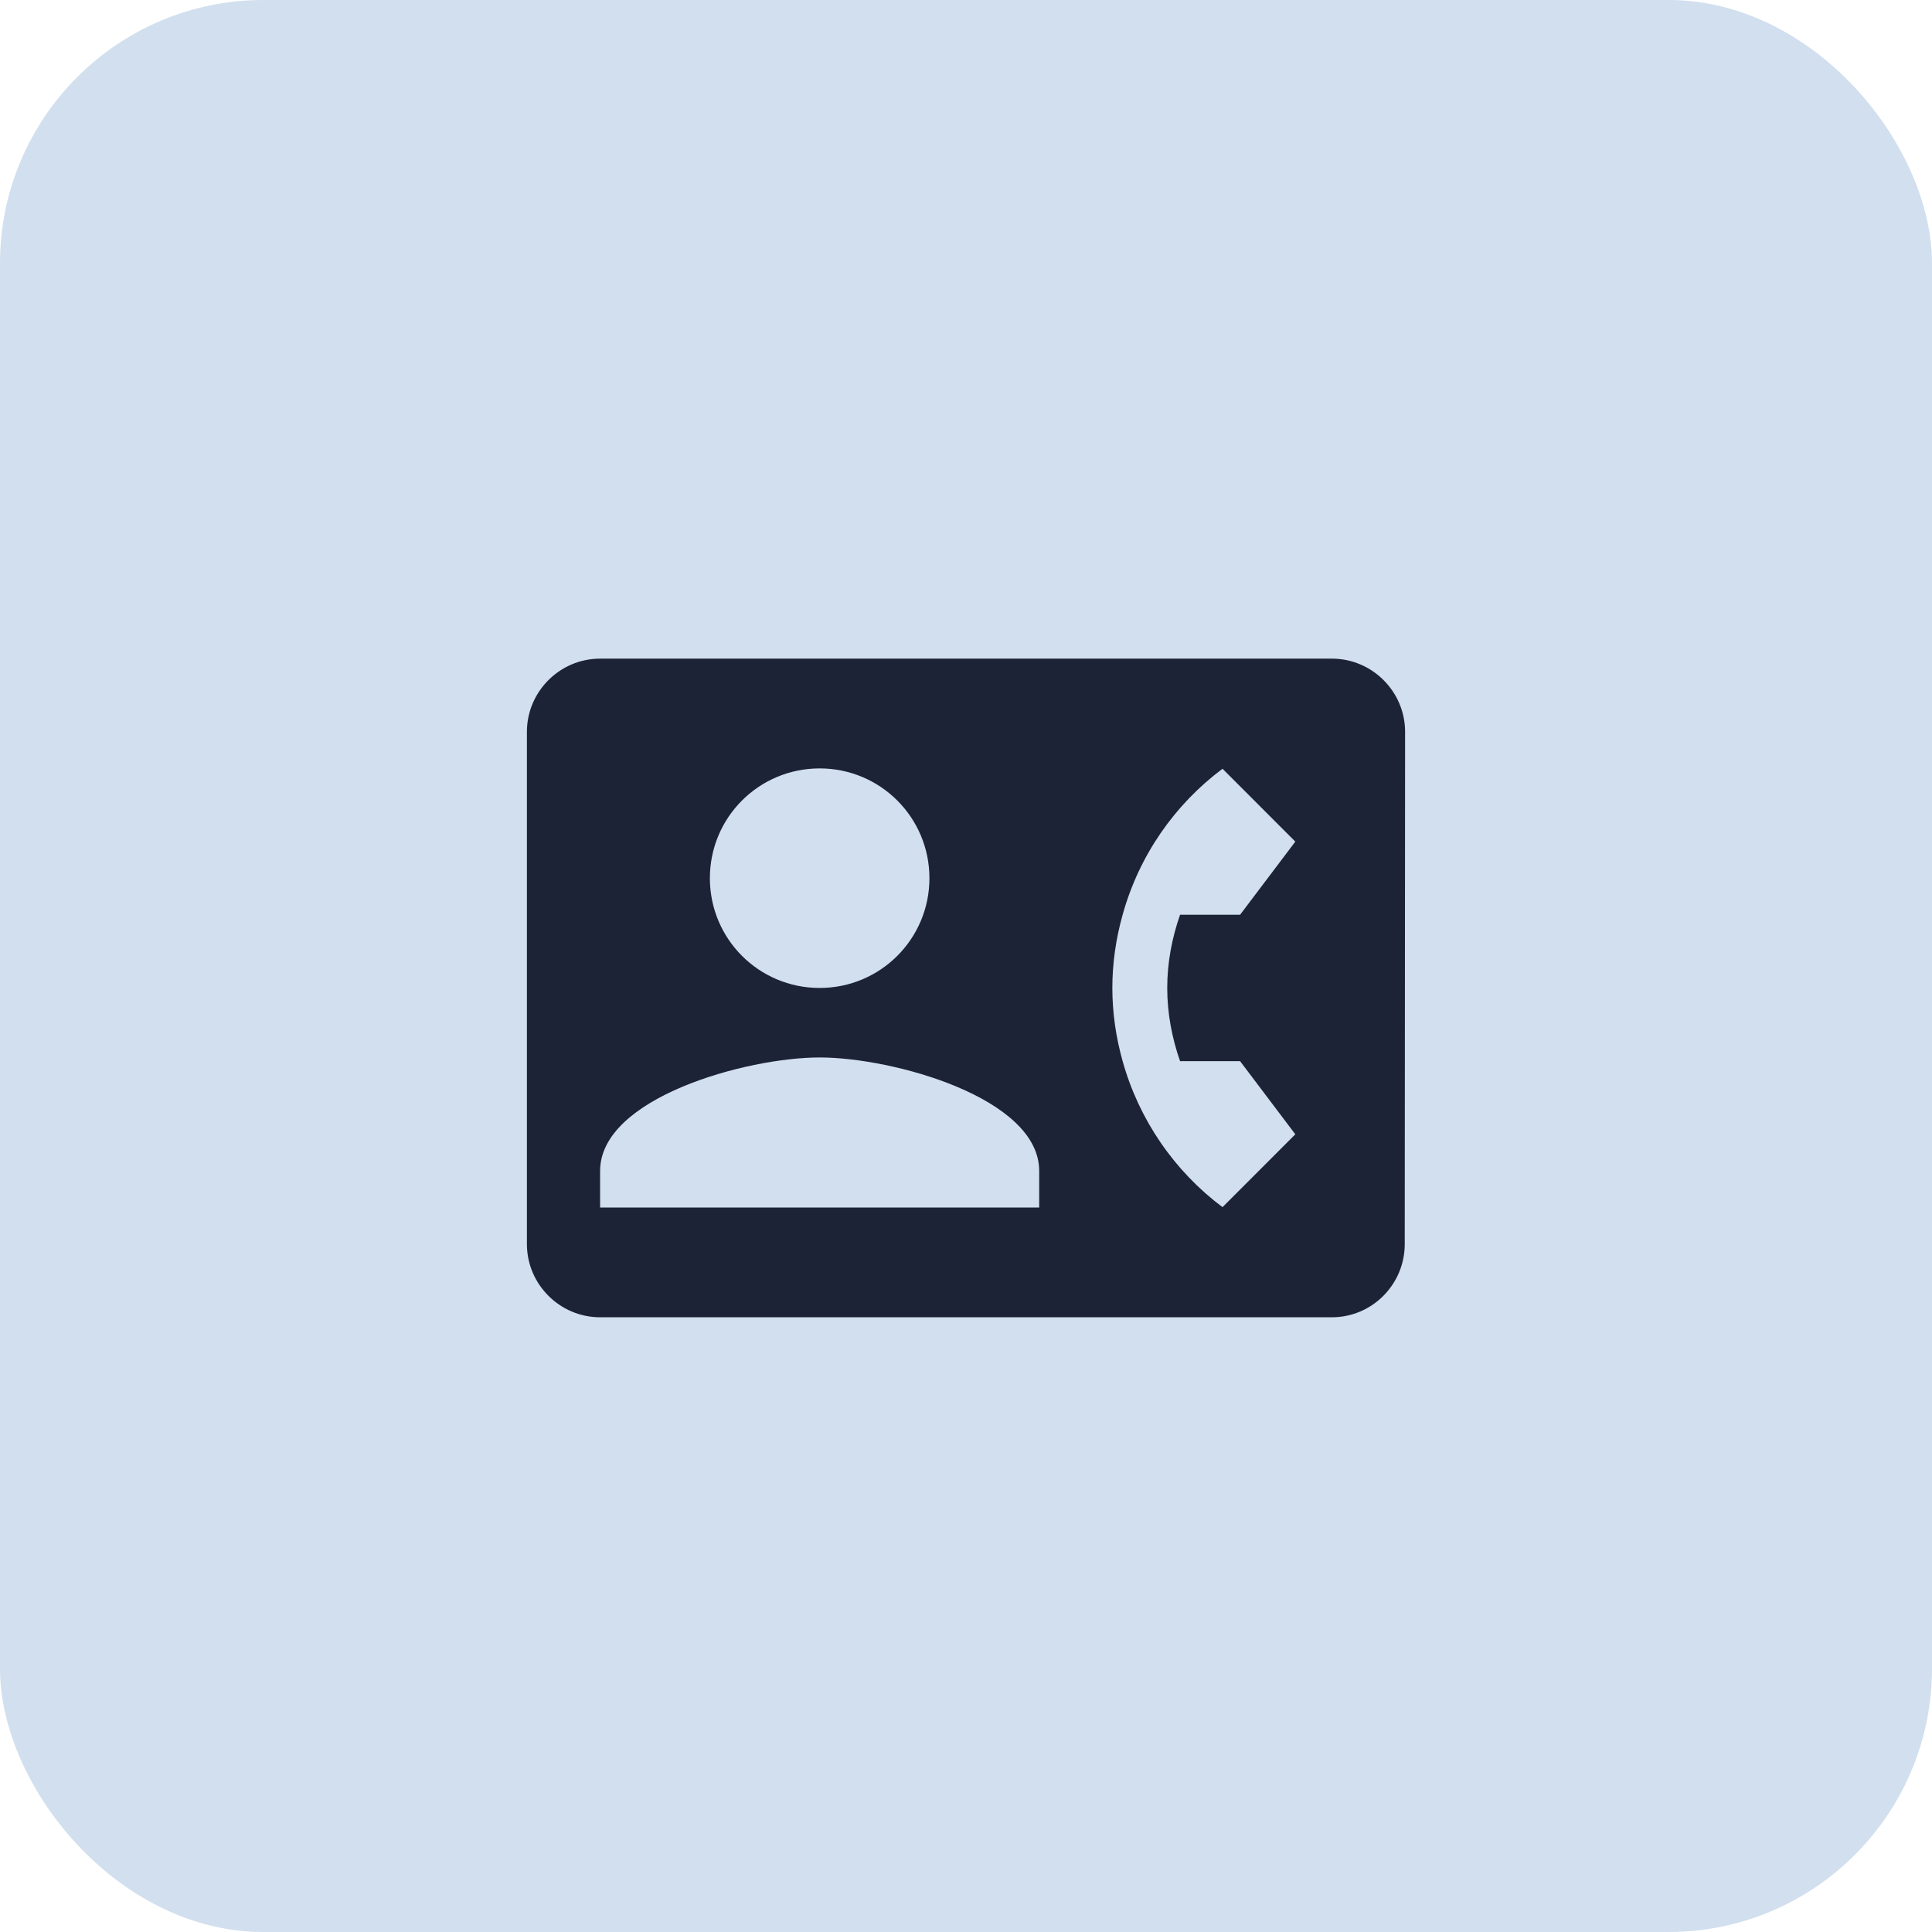
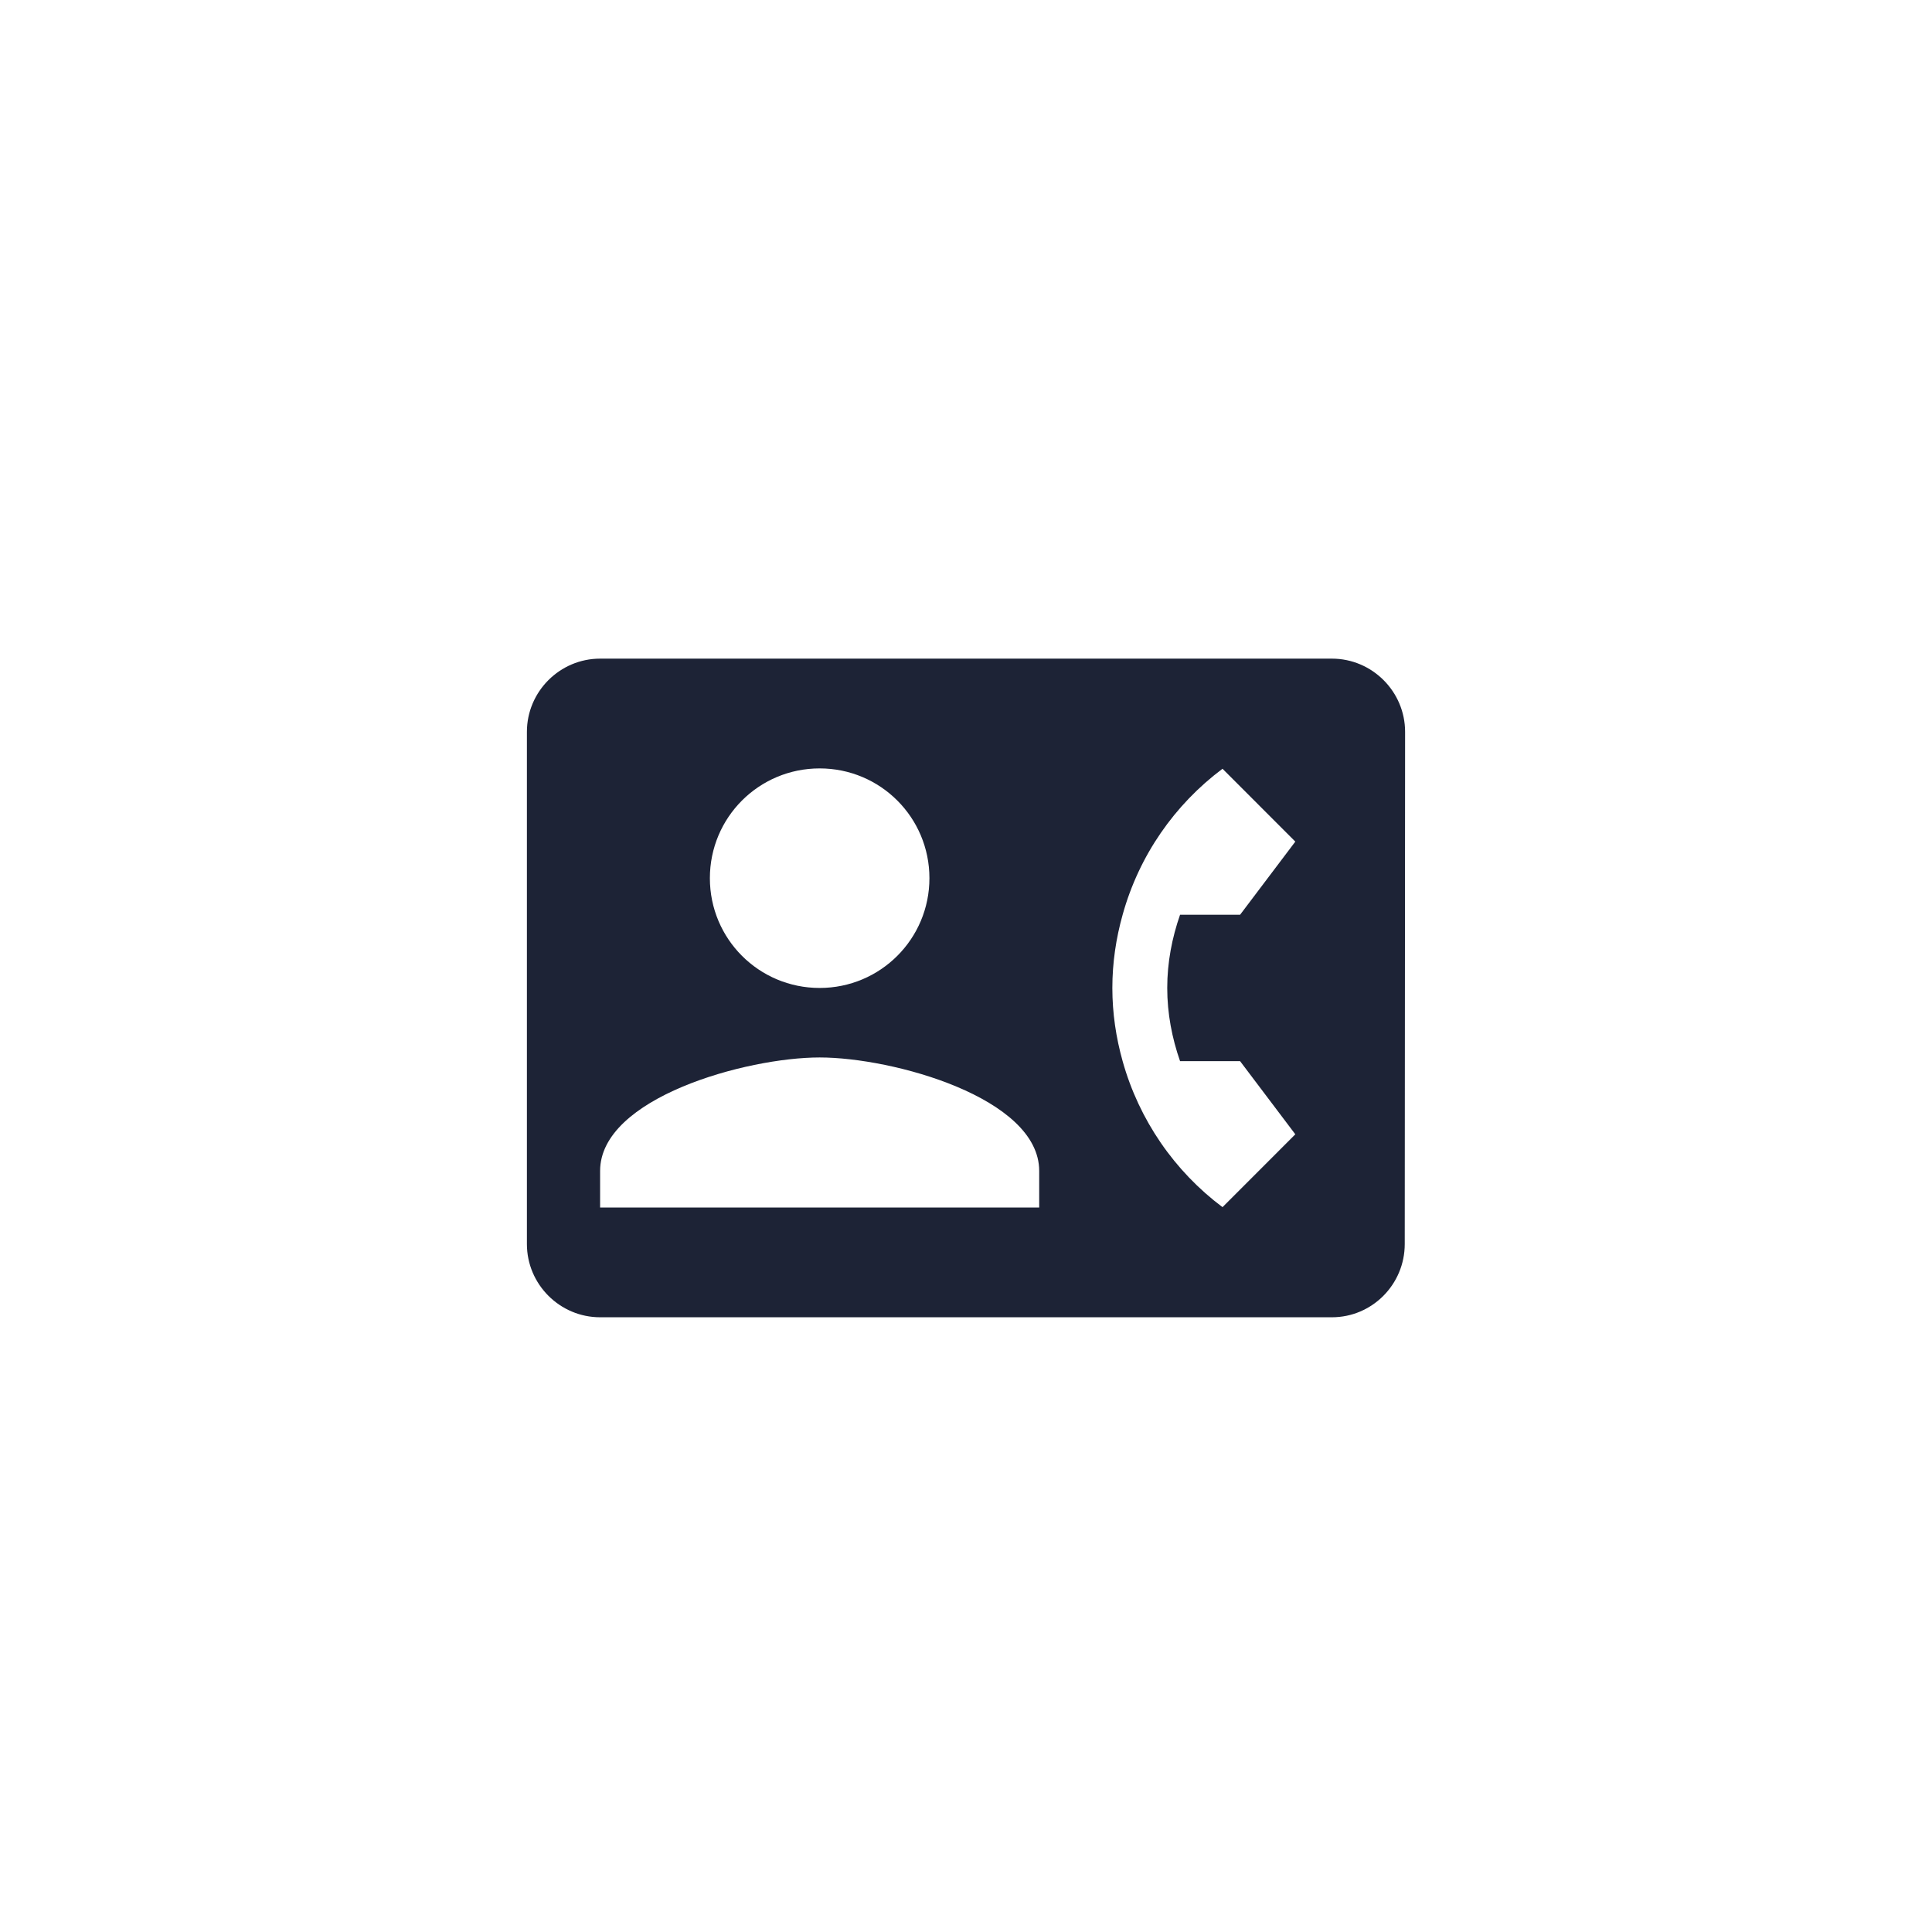
<svg xmlns="http://www.w3.org/2000/svg" width="44" height="44" viewBox="0 0 44 44" fill="none">
-   <rect width="44" height="44" rx="6" fill="#D1DFEE" />
  <path d="M30.333 15H13.667C12.75 15 12 15.75 12 16.667V28.333C12 29.25 12.75 30 13.667 30H30.333C31.25 30 31.992 29.25 31.992 28.333L32 16.667C32 15.75 31.25 15 30.333 15ZM18.667 17.5C20.05 17.5 21.167 18.617 21.167 20C21.167 21.383 20.05 22.5 18.667 22.5C17.283 22.5 16.167 21.383 16.167 20C16.167 18.617 17.283 17.5 18.667 17.5ZM23.667 27.5H13.667V26.667C13.667 25 17 24.083 18.667 24.083C20.333 24.083 23.667 25 23.667 26.667V27.5ZM26.875 24.167H28.242L29.5 25.833L27.842 27.492C26.75 26.675 25.942 25.508 25.567 24.167C25.417 23.633 25.333 23.075 25.333 22.5C25.333 21.925 25.417 21.367 25.567 20.833C25.942 19.483 26.75 18.325 27.842 17.508L29.5 19.167L28.242 20.833H26.875C26.692 21.358 26.583 21.917 26.583 22.5C26.583 23.083 26.692 23.642 26.875 24.167Z" fill="#1D2336" />
</svg>